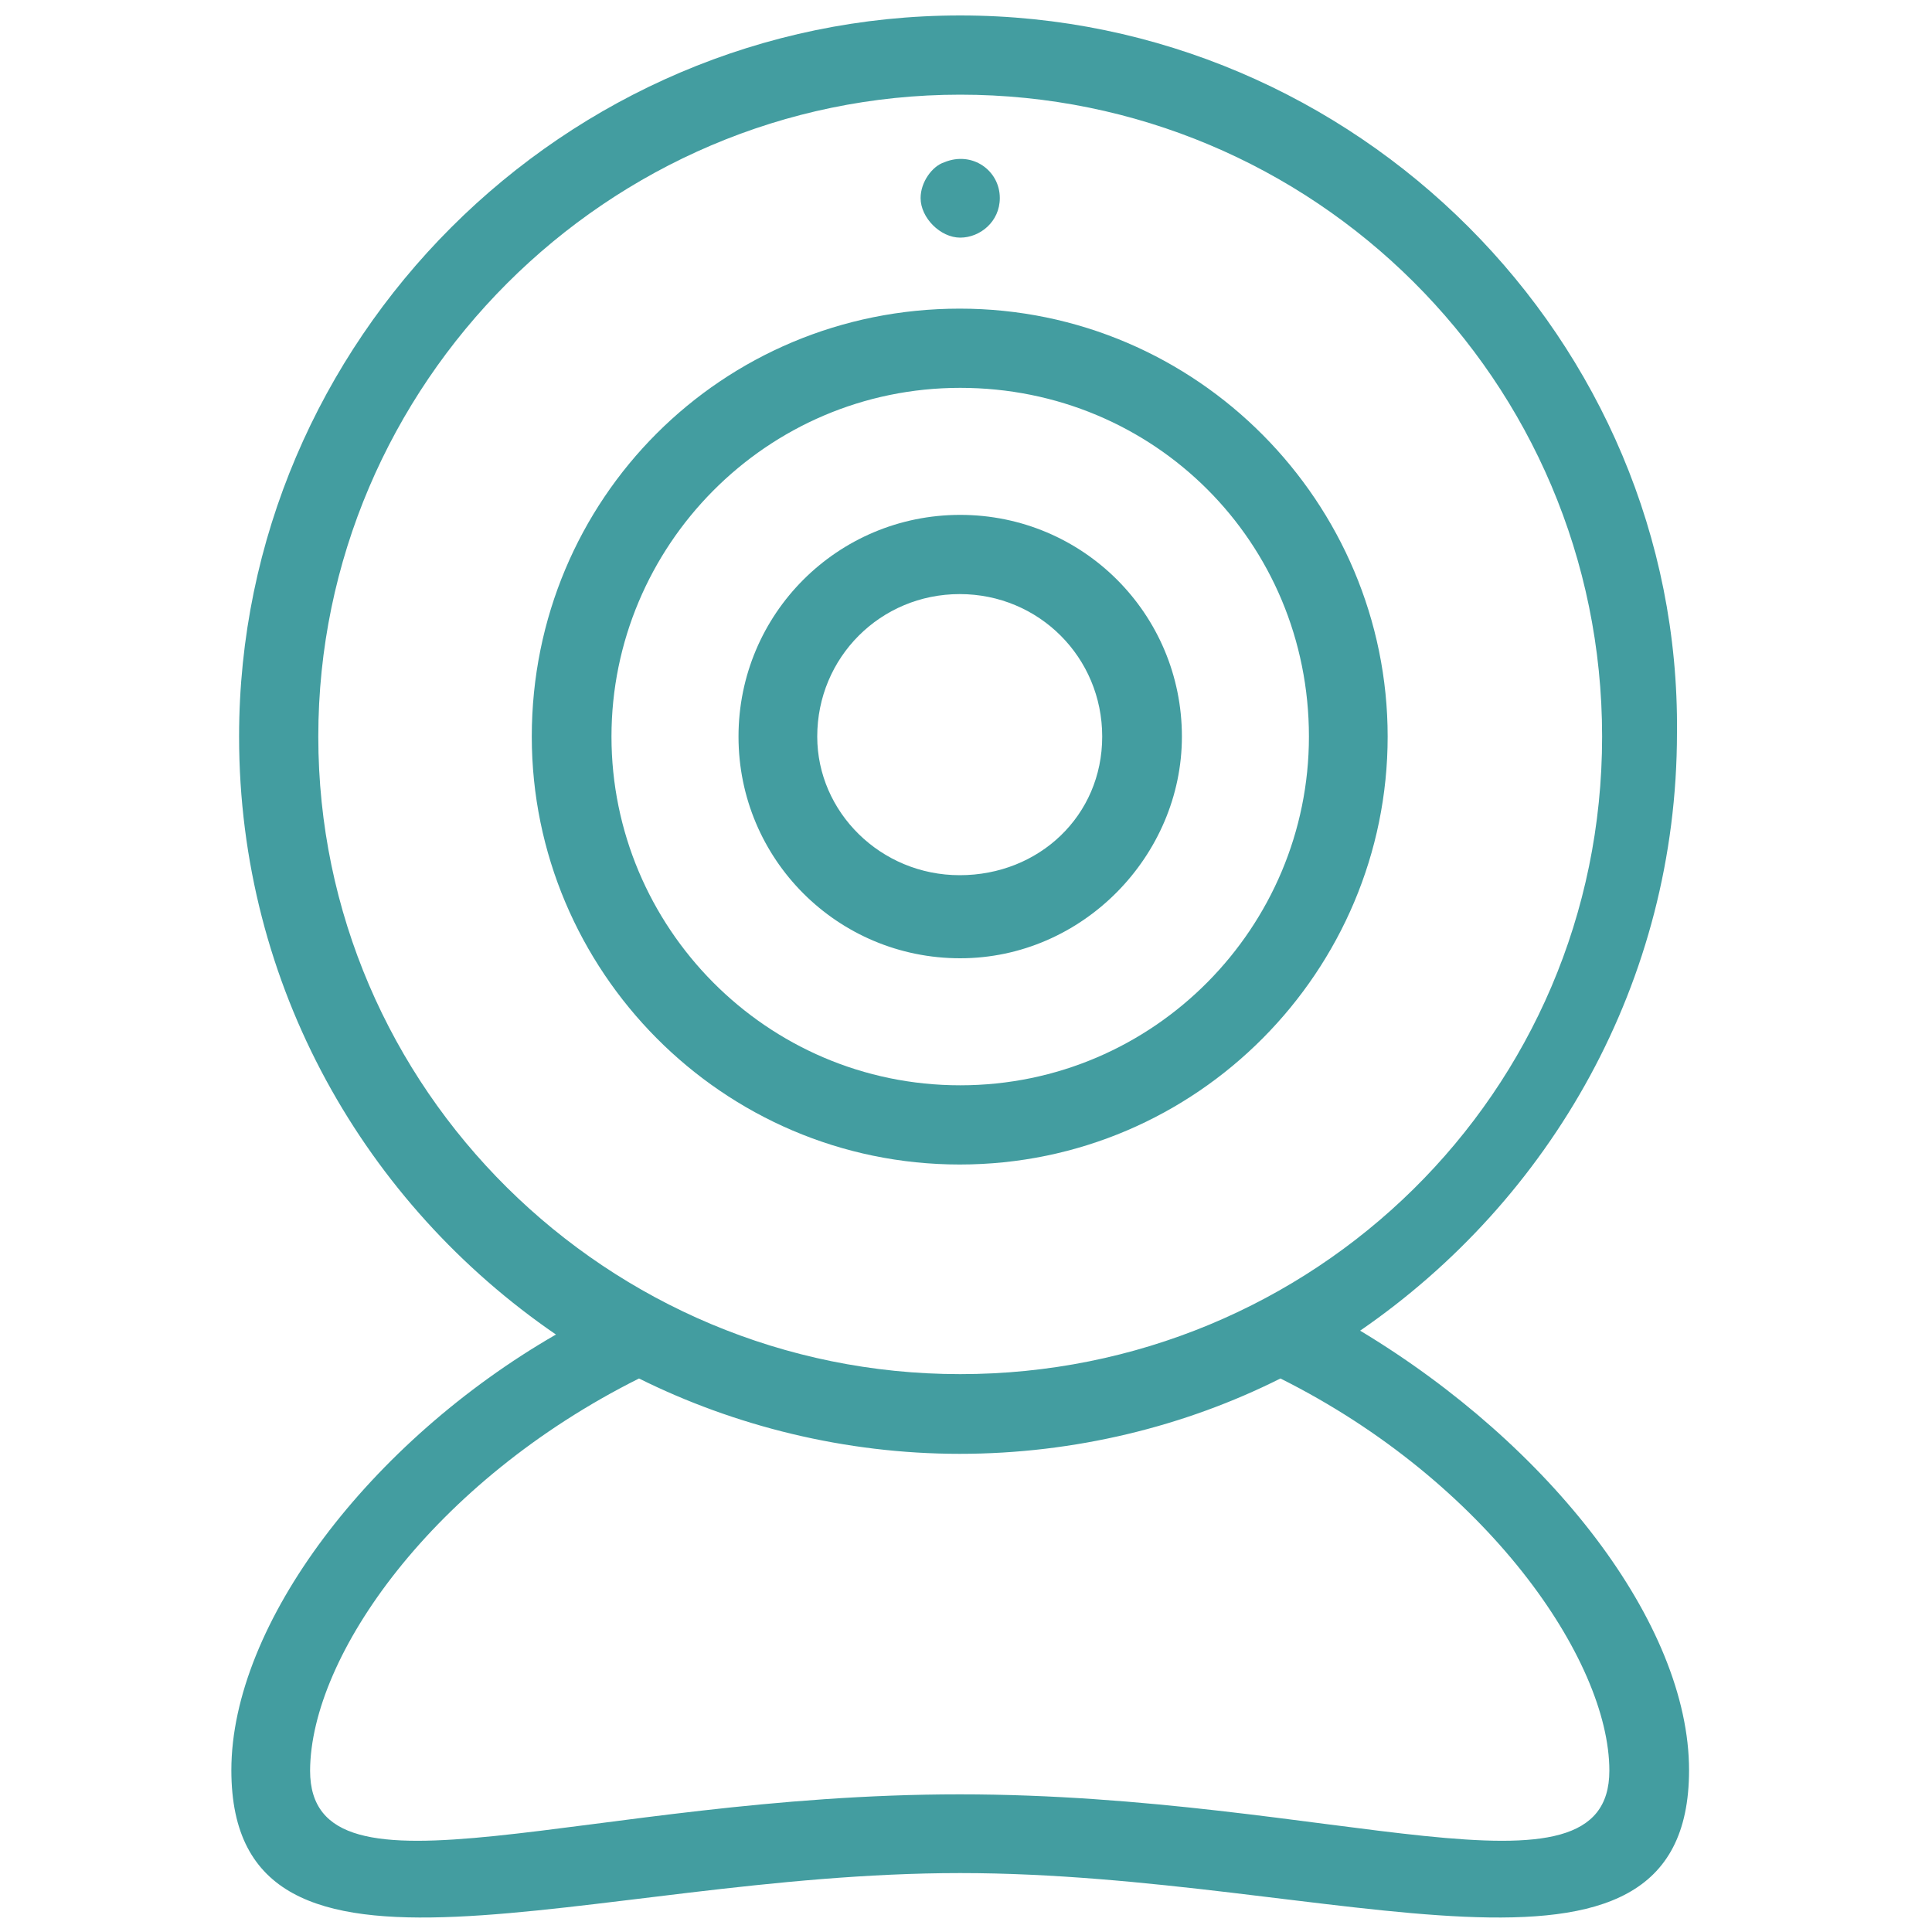
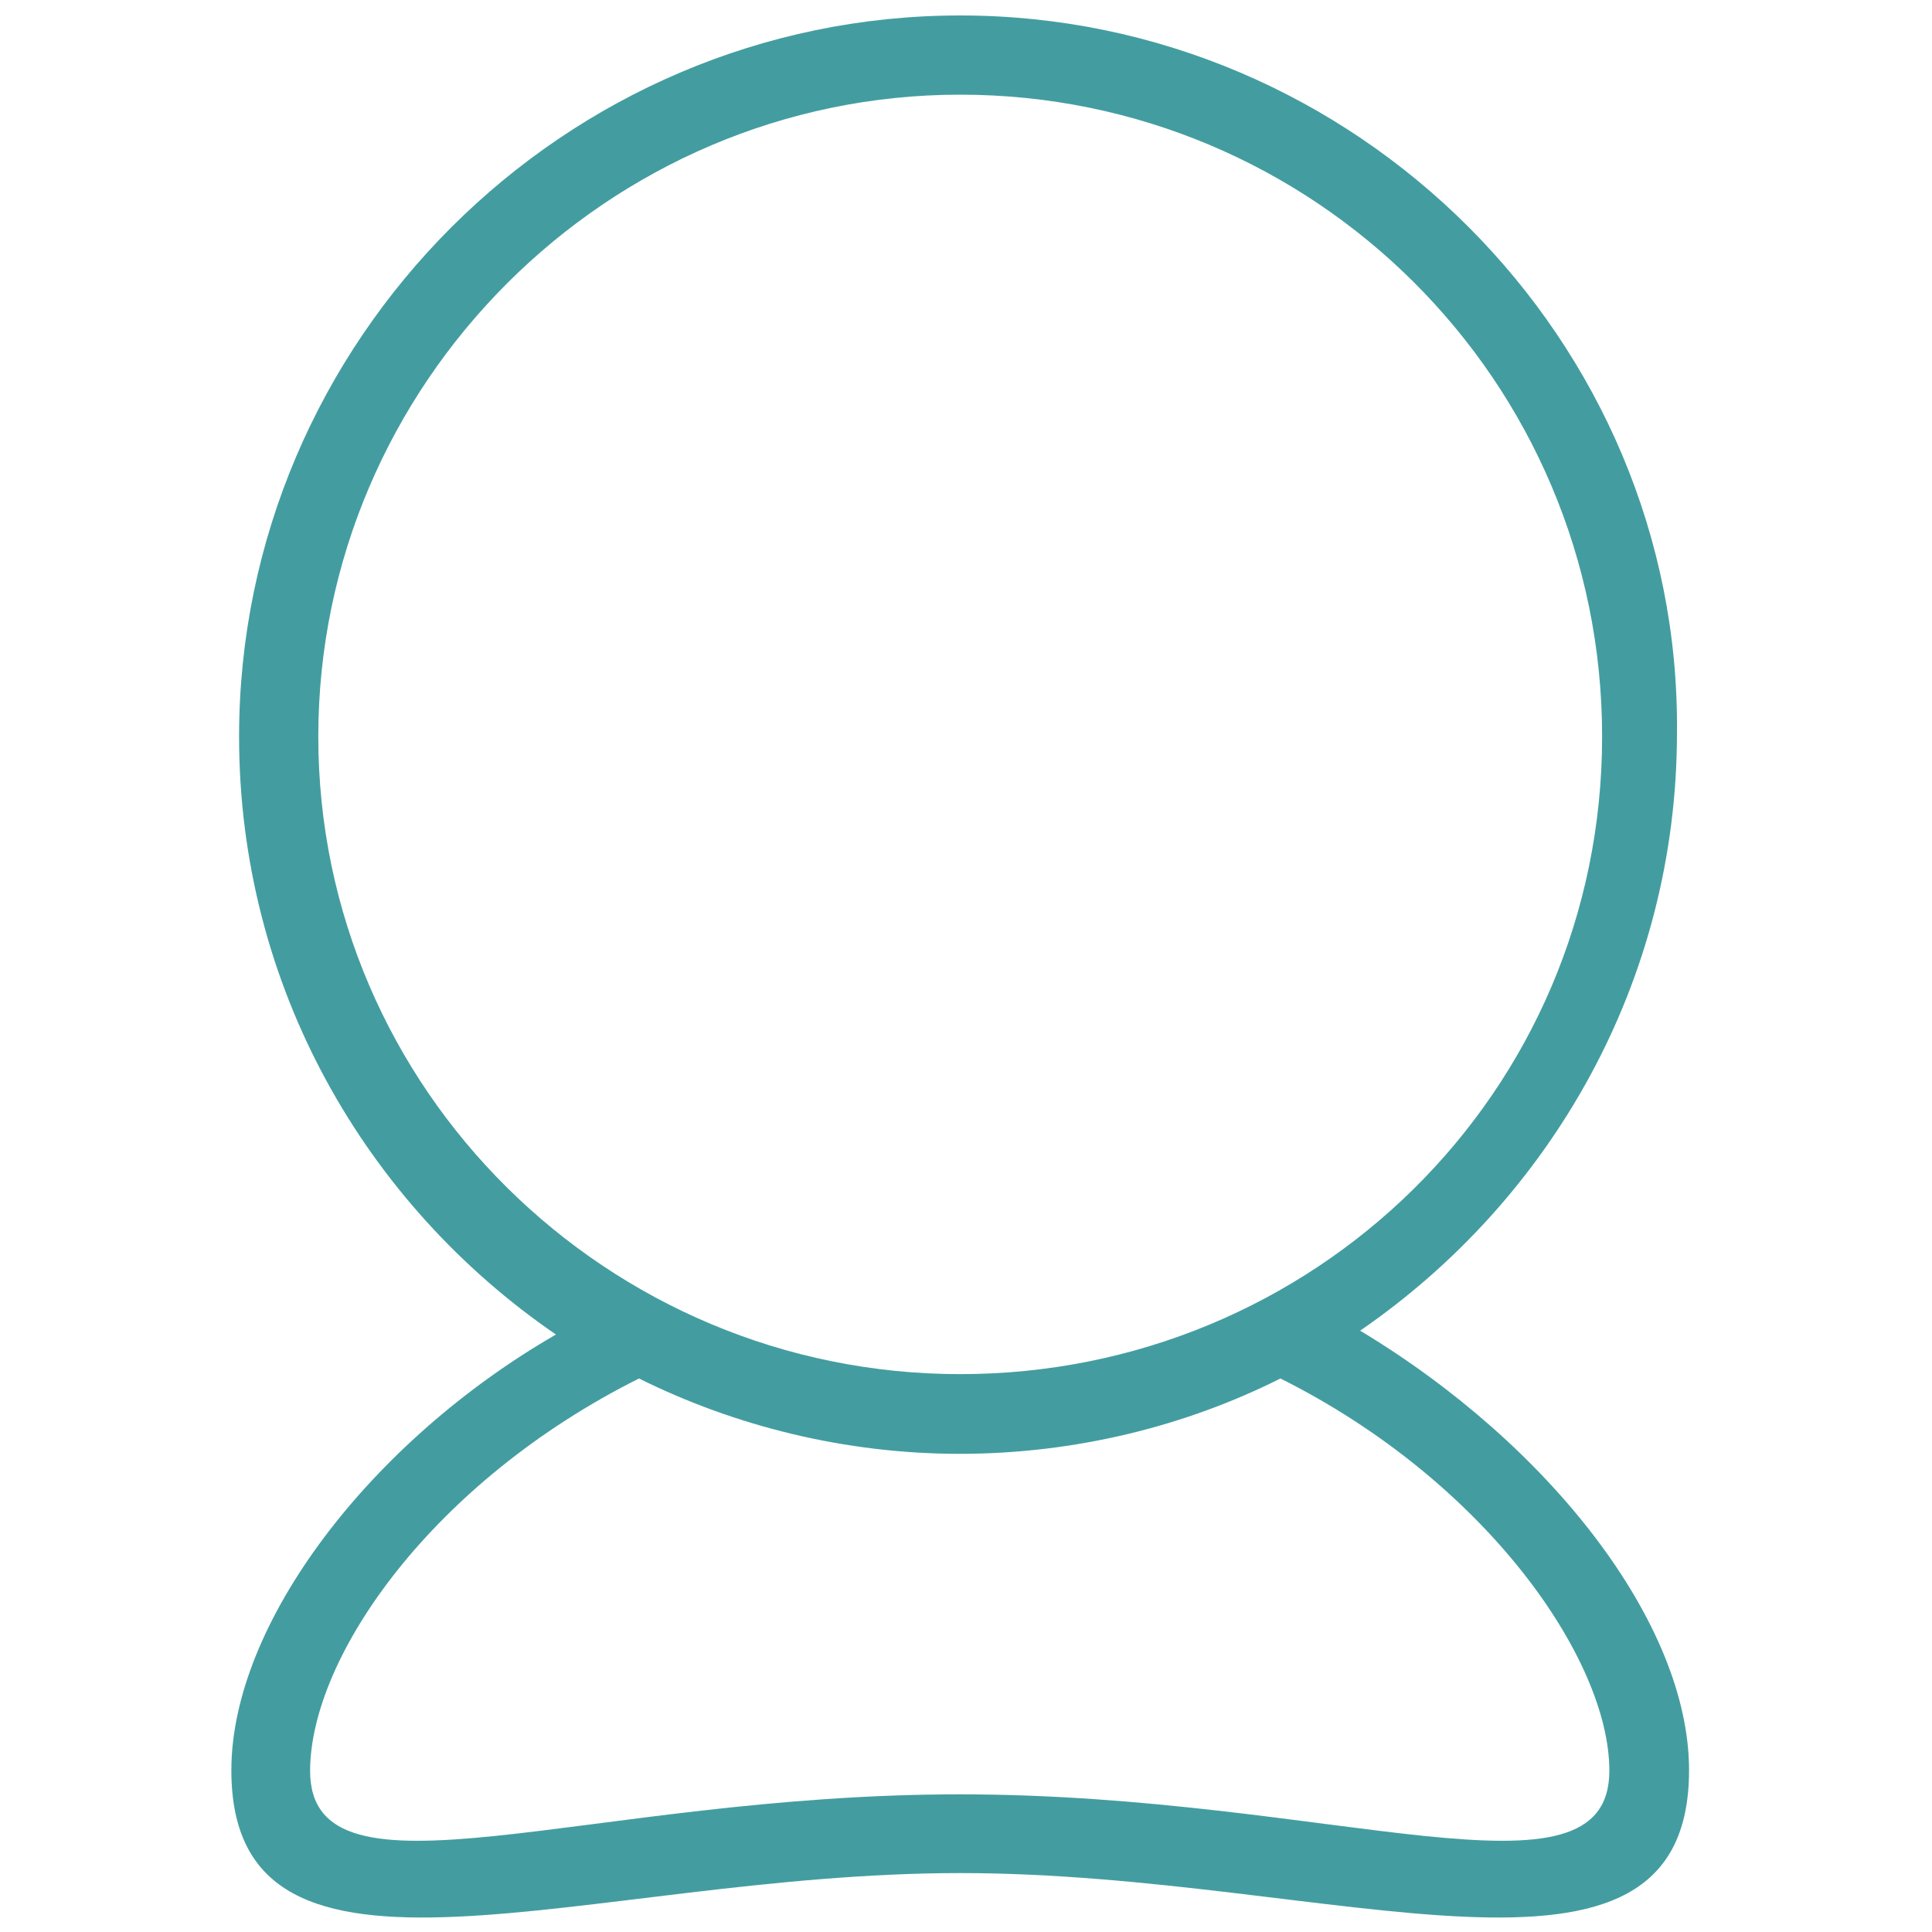
<svg xmlns="http://www.w3.org/2000/svg" version="1.1" id="Calque_1" x="0px" y="0px" viewBox="0 0 400 400" style="enable-background:new 0 0 400 400;" xml:space="preserve">
  <style type="text/css">
	.st0{fill:#439DA0;}
</style>
  <path class="st0" d="M47.9,366.5c0,52.5,73.8,21.3,150.9,21.3s150.9,31.2,150.9-21.3c0-30.3-28.7-67.3-68.1-91  c39.4-27.1,65.6-72.2,65.6-123.8C348,70.5,280.8,3.2,198.8,3.2S49.5,70.5,49.5,152.5c0,51.7,26.2,96.8,65.6,123.8  C76.6,298.5,47.9,336.2,47.9,366.5L47.9,366.5z M65.9,152.5c0-73,59.9-132.9,132.9-132.9s132.9,59,132.9,132.9s-59.9,132-132.9,132  S65.9,225.5,65.9,152.5L65.9,152.5z M132.3,285.4c19.7,9.8,42.6,15.6,66.4,15.6s46.7-5.7,66.4-15.6c42.6,21.3,68.1,58.2,68.1,81.2  c0,29.5-57.4,4.9-134.5,4.9c-77.1,0-134.5,24.6-134.5-4.9C64.3,342.8,89.7,306.7,132.3,285.4L132.3,285.4z" />
-   <path class="st0" d="M287.3,152.5c0-48.4-39.4-88.6-88.6-88.6s-88.6,39.4-88.6,88.6c0,48.4,39.4,88.6,88.6,88.6  S287.3,200.9,287.3,152.5L287.3,152.5z M126.6,152.5c0-39.4,32-72.2,72.2-72.2s72.2,32,72.2,72.2c0,39.4-32,72.2-72.2,72.2  S126.6,191.9,126.6,152.5z" />
-   <path class="st0" d="M244.7,152.5c0-25.4-20.5-45.9-45.9-45.9c-25.4,0-45.9,20.5-45.9,45.9c0,25.4,20.5,45.9,45.9,45.9  C224.2,198.4,244.7,177.1,244.7,152.5L244.7,152.5z M169.2,152.5c0-16.4,13.1-29.5,29.5-29.5s29.5,13.1,29.5,29.5  c0,16.4-13.1,28.7-29.5,28.7S169.2,168.1,169.2,152.5z" />
-   <path class="st0" d="M198.8,49.2c4.1,0,8.2-3.3,8.2-8.2c0-5.7-5.7-9.8-11.5-7.4c-2.5,0.8-4.9,4.1-4.9,7.4  C190.6,45.1,194.7,49.2,198.8,49.2L198.8,49.2z" />
</svg>